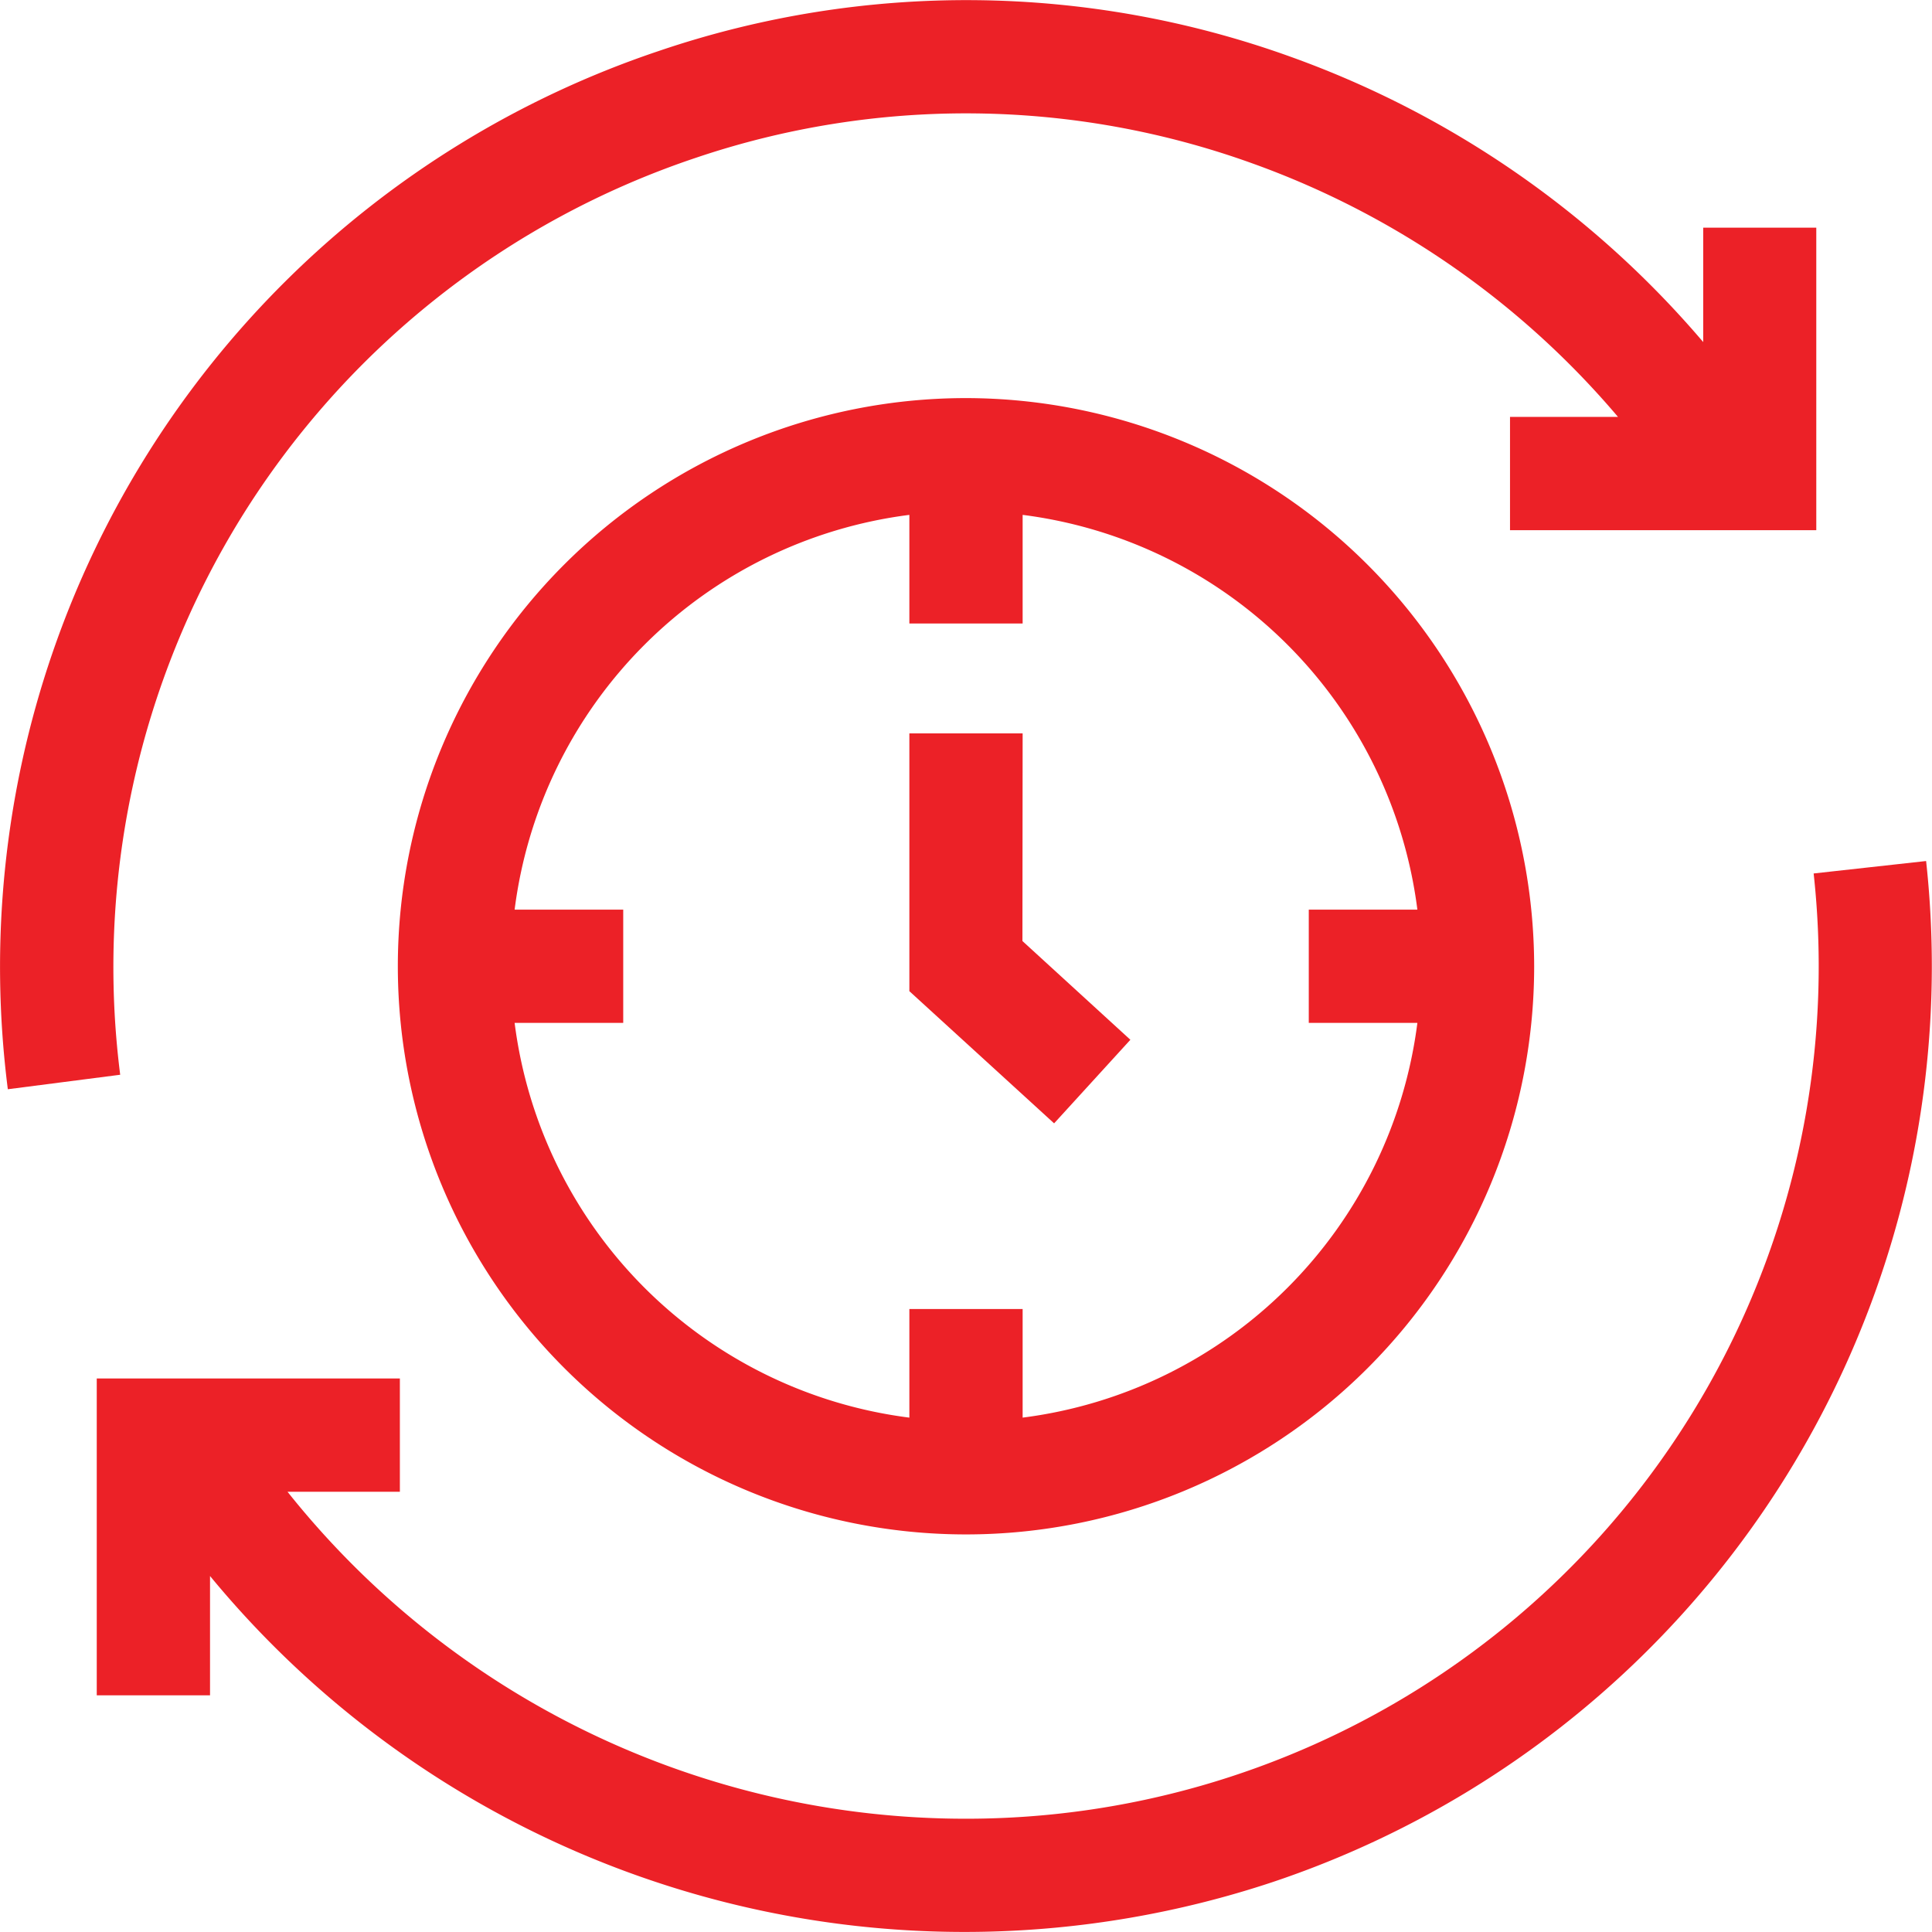
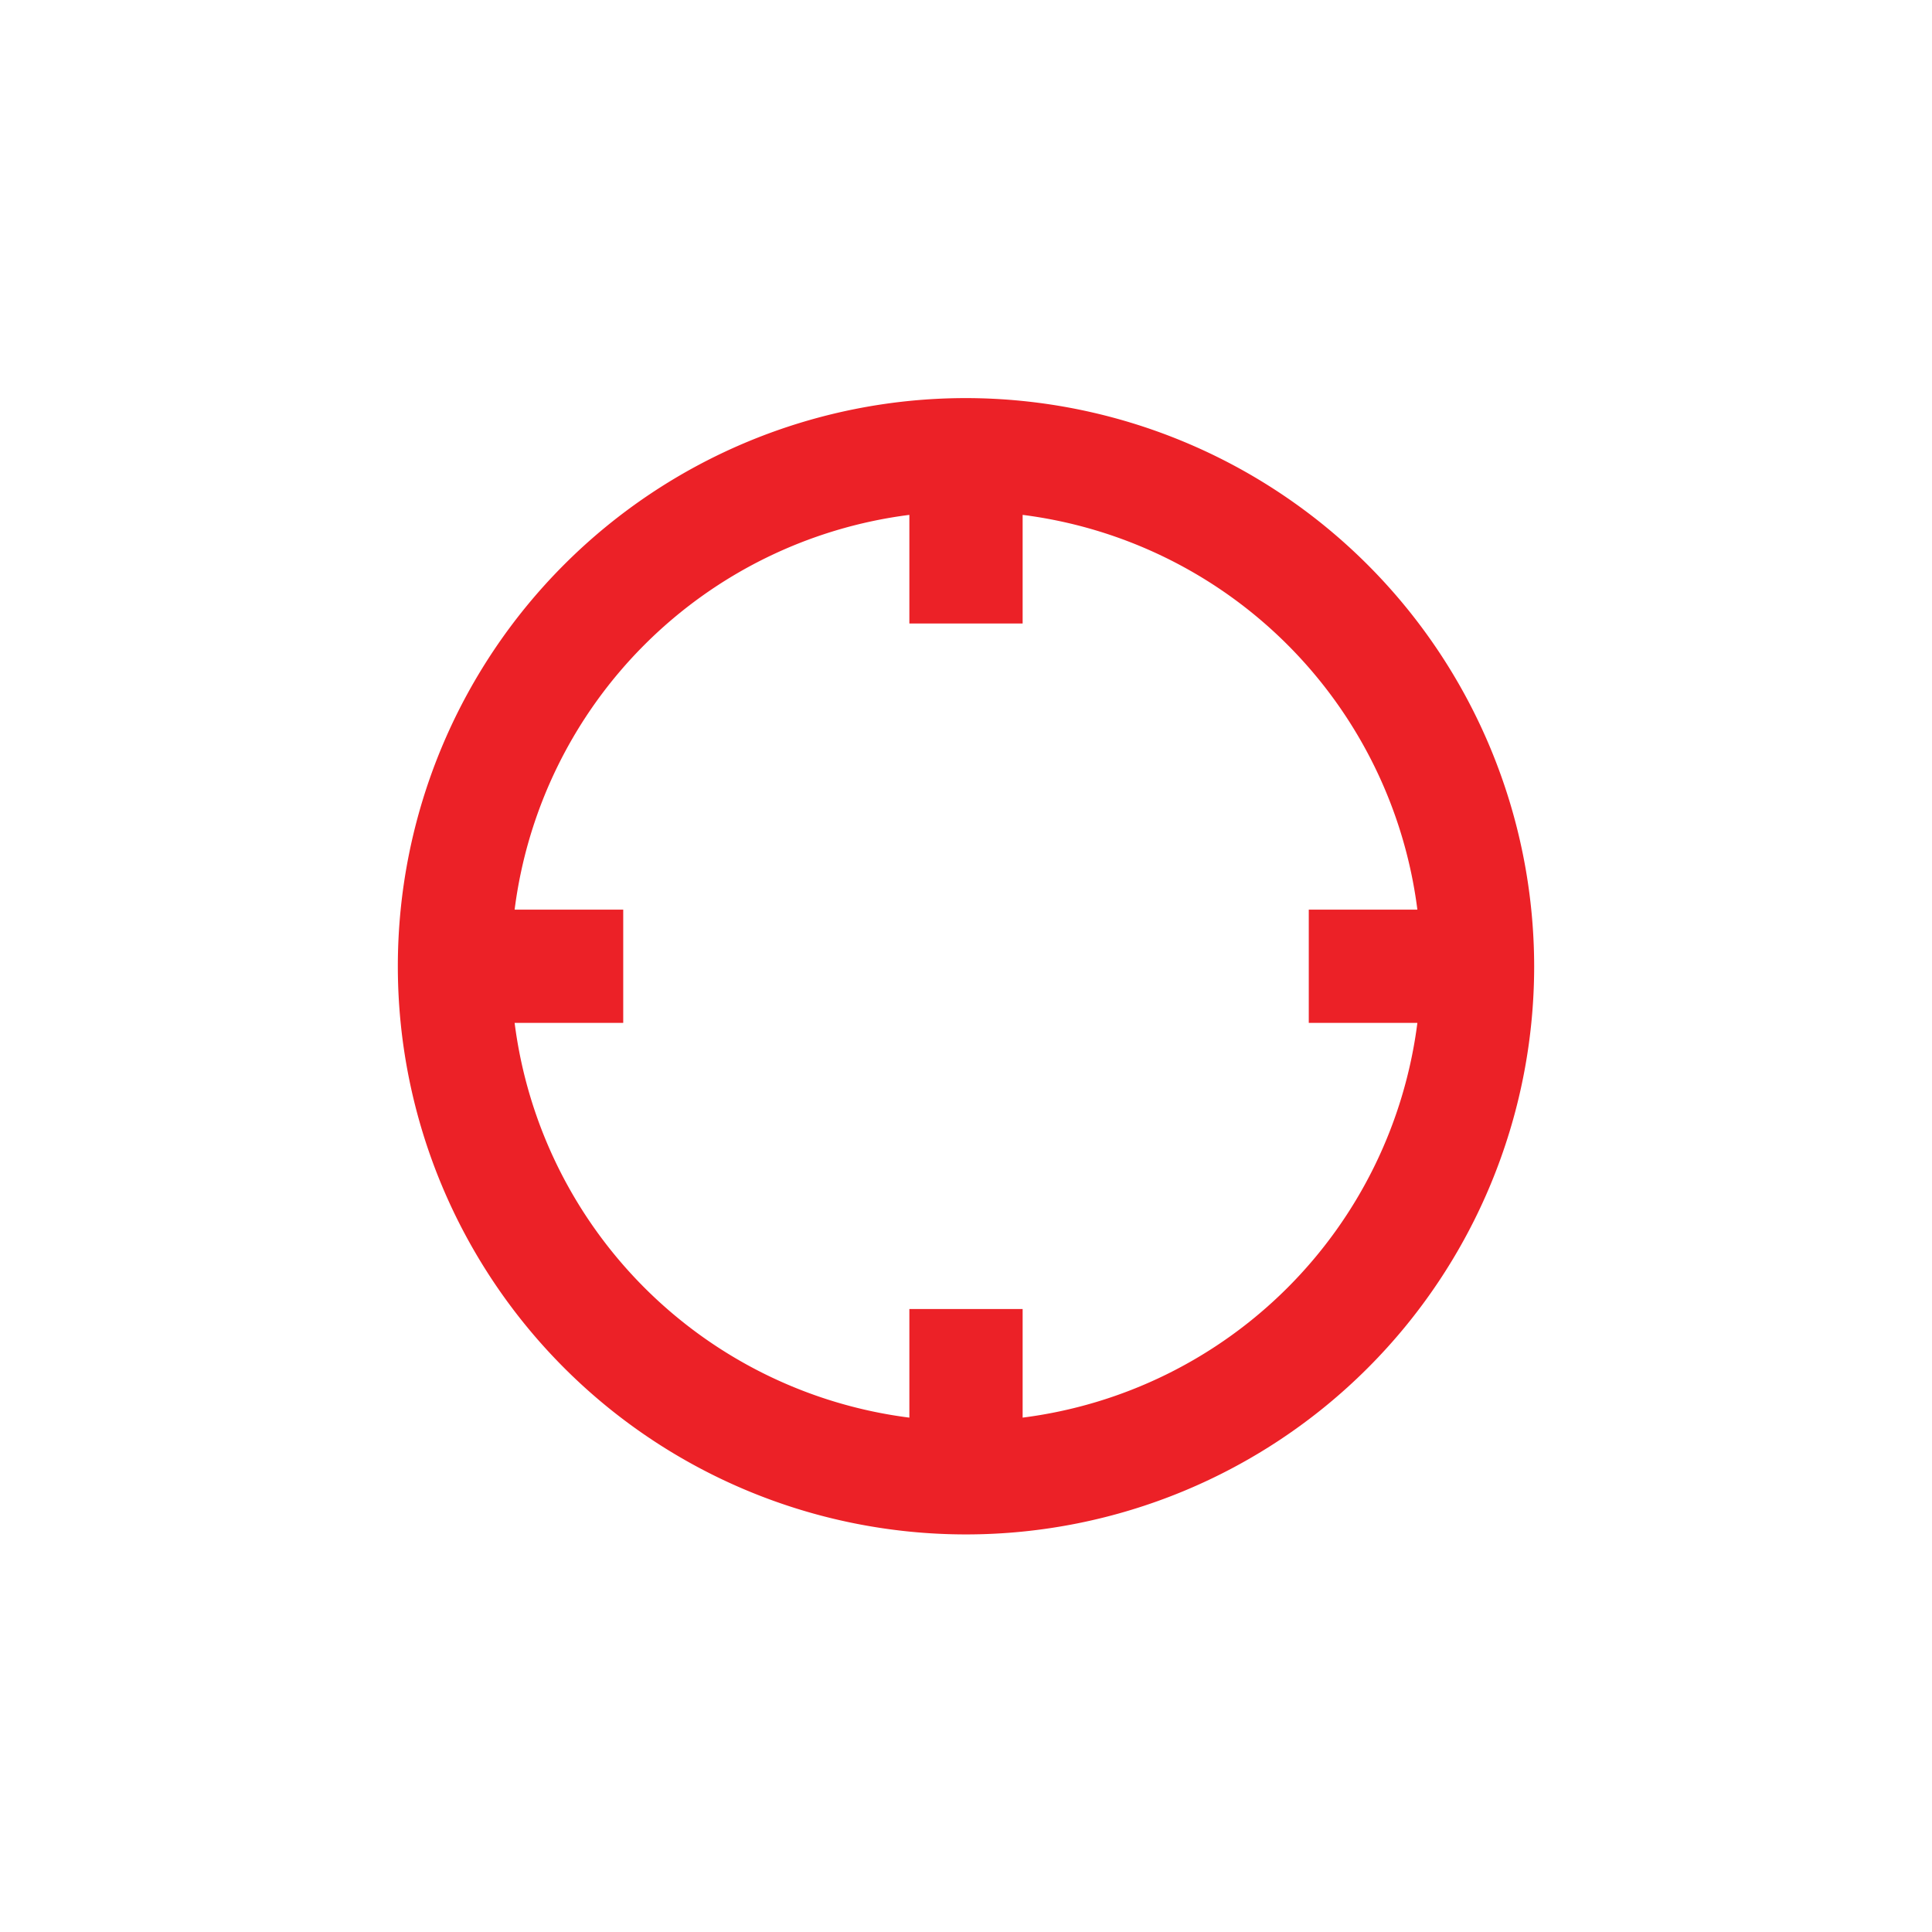
<svg xmlns="http://www.w3.org/2000/svg" id="queue_1_" data-name="queue (1)" width="38" height="38" viewBox="0 0 38 38">
-   <path id="Path_24077" data-name="Path 24077" d="M61.622,228.182l-2.215.245a16.766,16.766,0,0,1-16.672,18.592,17.045,17.045,0,0,1-13.345-6.431H31.6v-2.228H25.638v6.232h2.228v-2.347a19.224,19.224,0,0,0,20.9,6.02,19,19,0,0,0,12.853-20.083Z" transform="translate(-23.735 -211.247)" fill="#ec2127" />
  <path id="Path_24078" data-name="Path 24078" d="M116.6,105.495a11.175,11.175,0,1,0,11.175,11.175A11.188,11.188,0,0,0,116.6,105.495Zm1.114,20.053v-2.136h-2.228v2.136a8.966,8.966,0,0,1-7.764-7.764h2.136v-2.228h-2.136a8.966,8.966,0,0,1,7.764-7.764v2.136h2.228v-2.136a8.966,8.966,0,0,1,7.764,7.764h-2.136v2.228h2.136A8.966,8.966,0,0,1,117.713,125.548Z" transform="translate(-97.6 -97.665)" fill="#ec2127" />
-   <path id="Path_24079" data-name="Path 24079" d="M243.216,194.366h-2.228v5.07l2.847,2.6,1.5-1.644-2.123-1.942Z" transform="translate(-223.102 -179.941)" fill="#ec2127" />
-   <path id="Path_24080" data-name="Path 24080" d="M4.747,10.175a16.789,16.789,0,0,1,8.927-7.067A16.6,16.6,0,0,1,24.65,3.22,16.9,16.9,0,0,1,31.824,8.2H29.7v2.228l6.024,0V4.478H33.5V6.728A19.144,19.144,0,0,0,25.4,1.122,18.8,18.8,0,0,0,12.966,1,19,19,0,0,0,.154,21.424l2.21-.285A16.806,16.806,0,0,1,4.747,10.175Z" transform="translate(0 0)" fill="#ec2127" />
</svg>